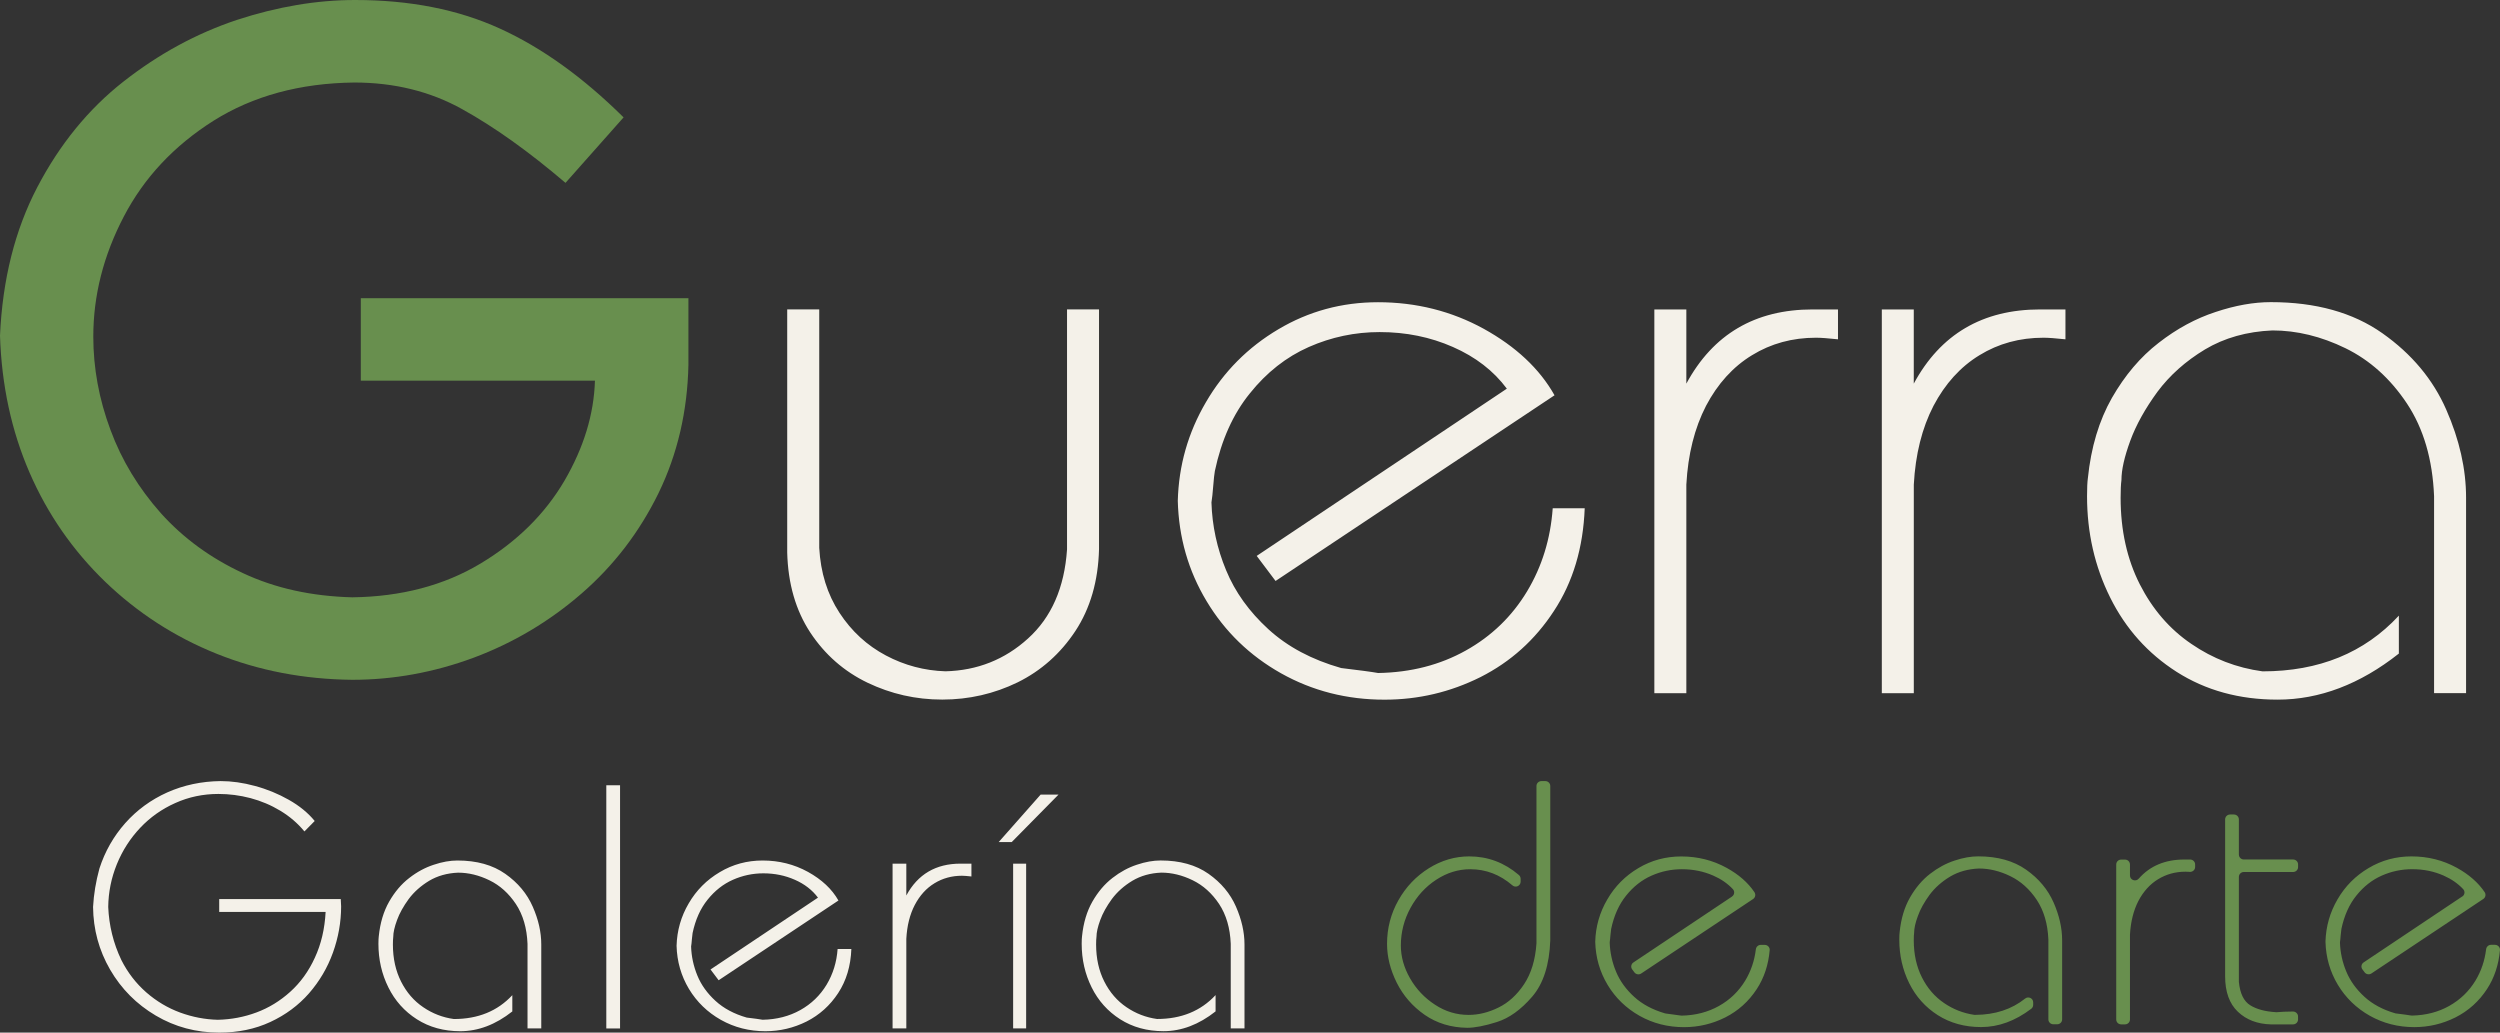
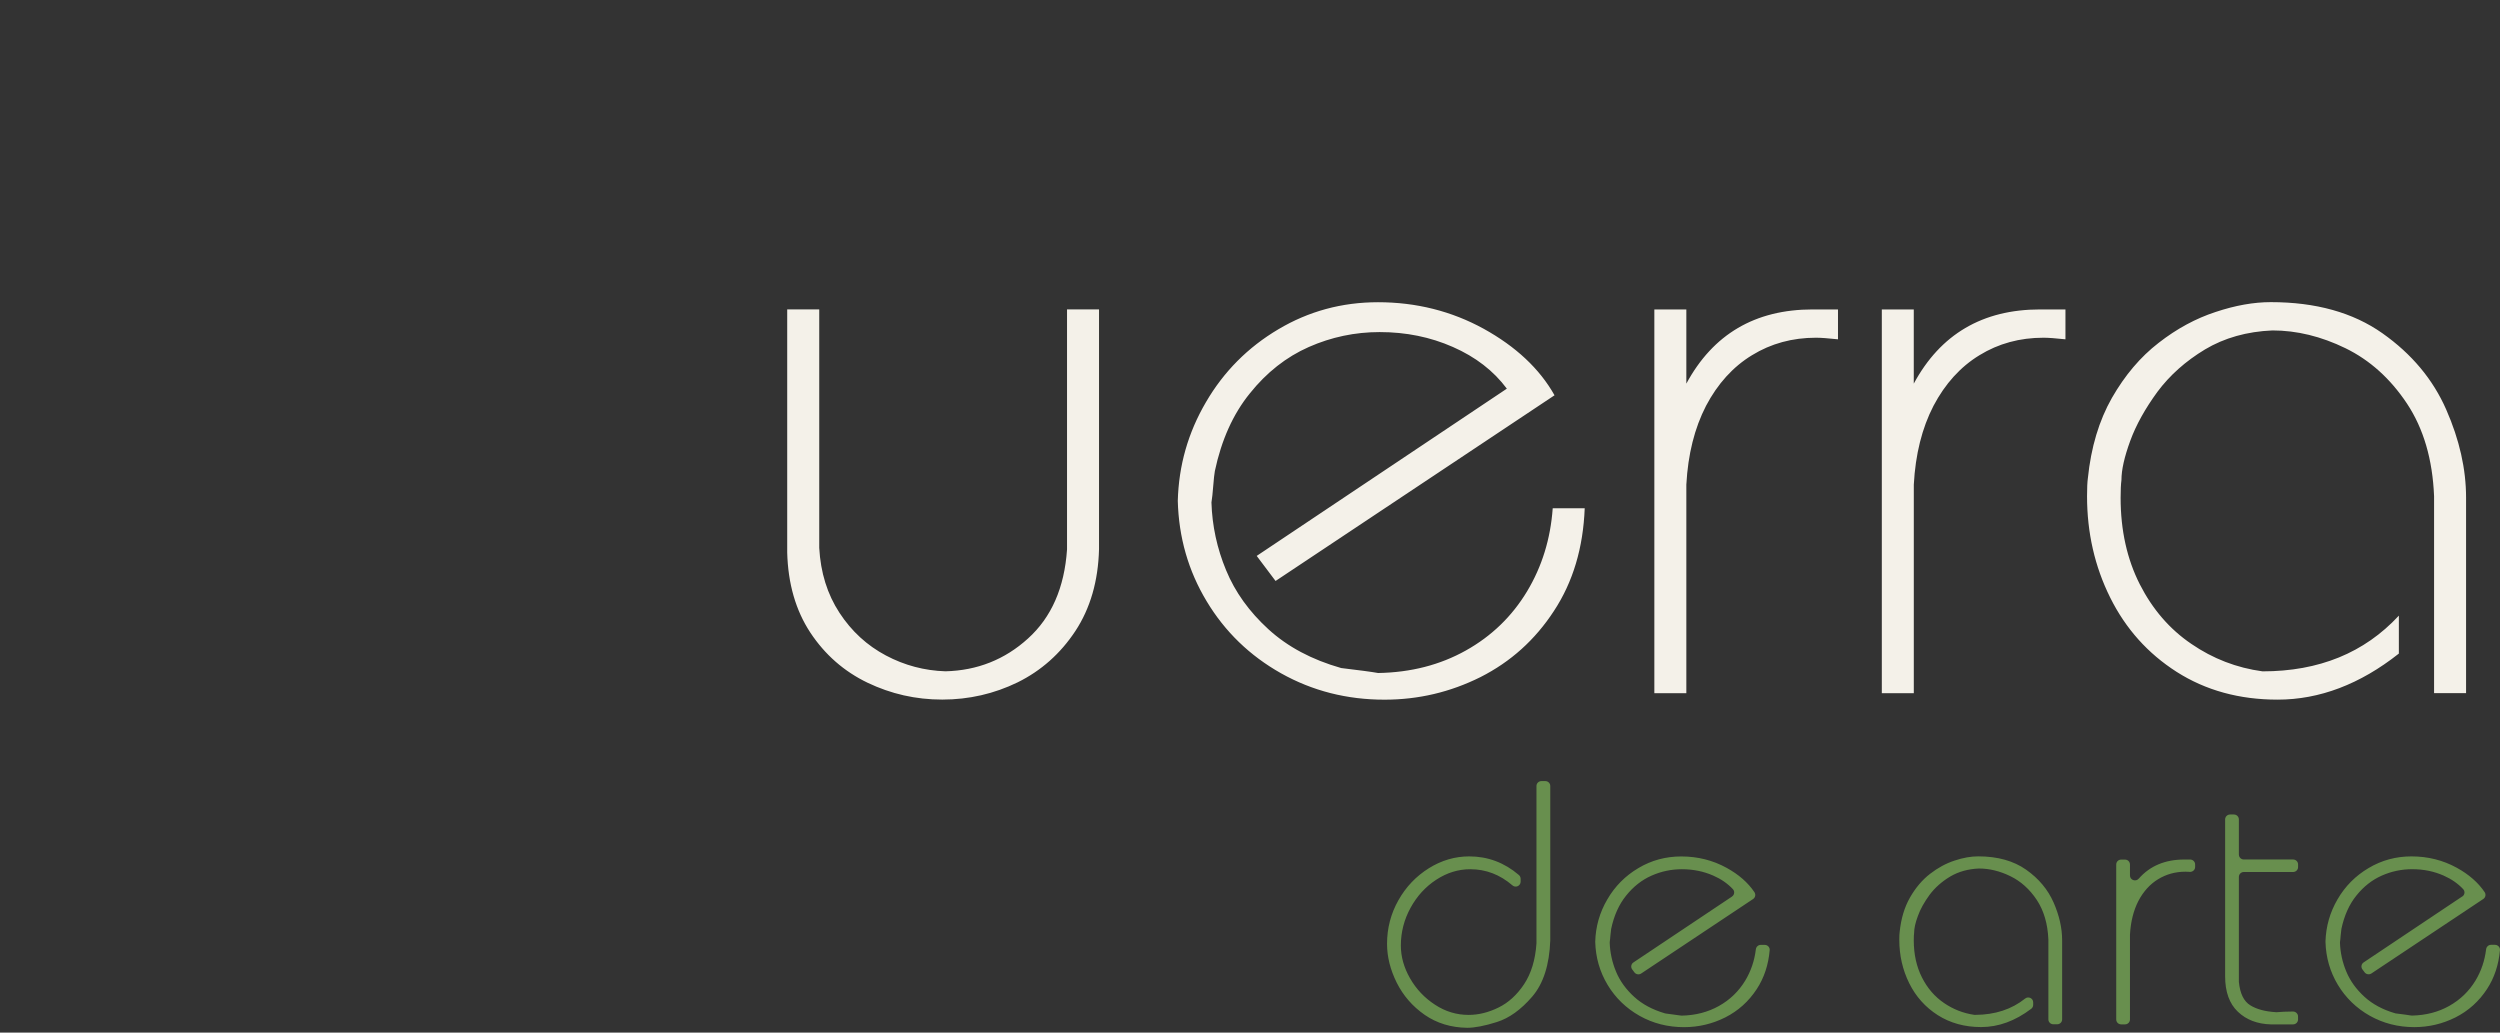
<svg xmlns="http://www.w3.org/2000/svg" width="138" height="57" viewBox="0 0 138 57" fill="none">
  <rect x="0" y="0" width="138" height="57" fill="#333333" stroke="none" />
  <g id="Capa_1" clip-path="url(#clip0_95_165)">
-     <path id="Vector" d="M0 18.528C0.14 15.423 0.824 12.698 2.059 10.333C3.294 7.971 4.879 6.02 6.815 4.503C8.761 2.977 10.845 1.845 13.069 1.102C15.306 0.37 17.488 0 19.607 0C22.62 0 25.292 0.525 27.596 1.578C29.911 2.631 32.188 4.269 34.422 6.479L31.216 10.094C29.182 8.36 27.283 7.006 25.52 6.03C23.759 5.046 21.761 4.555 19.554 4.555C16.558 4.589 13.964 5.297 11.782 6.668C9.6 8.049 7.952 9.81 6.833 11.956C5.711 14.104 5.15 16.311 5.15 18.582C5.15 20.316 5.465 22.032 6.096 23.724C6.718 25.416 7.657 26.95 8.882 28.331C10.116 29.702 11.624 30.807 13.41 31.636C15.188 32.472 17.202 32.913 19.446 32.972C22.144 32.938 24.511 32.316 26.524 31.108C28.538 29.899 30.081 28.373 31.158 26.536C32.228 24.698 32.786 22.861 32.841 21.014H19.917V16.459H38.001V20.134C37.948 22.703 37.397 25.066 36.353 27.216C35.301 29.364 33.891 31.212 32.102 32.763C30.324 34.306 28.335 35.488 26.136 36.309C23.945 37.12 21.71 37.525 19.444 37.525C16.789 37.498 14.292 37.024 11.97 36.092C9.648 35.16 7.597 33.833 5.811 32.117C4.033 30.4 2.63 28.39 1.631 26.087C0.631 23.781 0.088 21.263 0 18.528Z" fill="#688F4E" />
    <path id="Vector_2" d="M132.417 33.988V36.077C130.273 37.772 128.039 38.62 125.722 38.62C123.608 38.62 121.752 38.107 120.152 37.088C118.559 36.07 117.336 34.704 116.482 32.985C115.628 31.268 115.205 29.401 115.205 27.389C115.205 26.935 115.22 26.607 115.25 26.4C115.423 24.691 115.869 23.211 116.578 21.963C117.294 20.716 118.148 19.704 119.16 18.923C120.164 18.141 121.214 17.576 122.301 17.221C123.395 16.856 124.407 16.678 125.349 16.678C127.831 16.678 129.885 17.251 131.508 18.395C133.131 19.539 134.301 20.945 135.032 22.61C135.763 24.274 136.127 25.895 136.127 27.47V38.262H134.361V27.389C134.278 25.359 133.78 23.658 132.865 22.277C131.944 20.893 130.812 19.877 129.469 19.221C128.127 18.568 126.782 18.24 125.439 18.24C124.036 18.299 122.789 18.649 121.717 19.288C120.645 19.934 119.771 20.716 119.09 21.628C118.418 22.55 117.913 23.448 117.587 24.341C117.264 25.226 117.104 25.939 117.104 26.496C117.073 26.726 117.058 27.054 117.058 27.478C117.058 29.276 117.414 30.866 118.115 32.25C118.819 33.633 119.769 34.733 120.961 35.542C122.153 36.361 123.468 36.866 124.893 37.059C128.011 37.059 130.516 36.033 132.412 33.988M105.64 17.081V21.177C107.112 18.449 109.437 17.081 112.608 17.081H114.013V18.73C113.469 18.671 113.061 18.642 112.798 18.642C111.493 18.642 110.316 18.962 109.266 19.608C108.217 20.247 107.37 21.184 106.729 22.402C106.095 23.628 105.732 25.078 105.642 26.75V38.265H103.876V17.083H105.642L105.64 17.081ZM93.086 17.081V21.177C94.559 18.449 96.883 17.081 100.054 17.081H101.457V18.73C100.913 18.671 100.505 18.642 100.242 18.642C98.937 18.642 97.76 18.962 96.71 19.608C95.661 20.247 94.814 21.184 94.173 22.402C93.54 23.628 93.176 25.078 93.086 26.75V38.265H91.32V17.083H93.086V17.081ZM83.175 21.451C82.444 20.469 81.454 19.704 80.202 19.154C78.957 18.605 77.612 18.331 76.157 18.331C74.797 18.331 73.492 18.605 72.247 19.154C71.002 19.704 69.915 20.56 68.994 21.712C68.064 22.856 67.423 24.291 67.06 26.001C67.03 26.171 67 26.447 66.97 26.827C66.94 27.206 66.91 27.51 66.872 27.734C66.91 29.019 67.18 30.27 67.679 31.473C68.177 32.684 68.961 33.769 70.018 34.736C71.075 35.702 72.41 36.415 74.033 36.876C75.022 36.995 75.701 37.083 76.072 37.15C77.875 37.12 79.491 36.704 80.911 35.91C82.339 35.113 83.463 34.02 84.292 32.647C85.124 31.263 85.59 29.734 85.71 28.055H87.476C87.393 30.24 86.827 32.129 85.778 33.724C84.736 35.323 83.386 36.533 81.725 37.374C80.057 38.206 78.299 38.622 76.425 38.622C74.349 38.622 72.448 38.139 70.712 37.165C68.984 36.191 67.616 34.869 66.607 33.189C65.595 31.51 65.066 29.665 65.014 27.645C65.066 25.697 65.58 23.885 66.569 22.198C67.551 20.511 68.886 19.172 70.562 18.178C72.237 17.182 74.071 16.683 76.064 16.683C78.178 16.683 80.124 17.174 81.9 18.148C83.674 19.13 84.981 20.348 85.81 21.82L70.411 32.07L69.37 30.686L83.175 21.456V21.451ZM45.222 17.081V30.242C45.297 31.609 45.668 32.8 46.339 33.826C47.01 34.852 47.864 35.631 48.899 36.181C49.933 36.731 51.035 37.019 52.19 37.056C53.941 37.012 55.466 36.41 56.748 35.244C58.038 34.077 58.757 32.442 58.9 30.331V17.078H60.666V30.321C60.621 32.075 60.182 33.584 59.361 34.832C58.537 36.08 57.472 37.024 56.175 37.665C54.877 38.297 53.487 38.617 52.015 38.617C50.542 38.617 49.184 38.304 47.892 37.688C46.594 37.064 45.538 36.141 44.728 34.916C43.922 33.69 43.499 32.218 43.454 30.501V17.078H45.219L45.222 17.081Z" fill="#F4F1E9" />
    <path id="Vector_3" d="M135.919 49.488C136.059 49.394 136.081 49.2 135.966 49.079C135.678 48.773 135.323 48.524 134.892 48.334C134.356 48.097 133.78 47.979 133.154 47.979C132.57 47.979 132.009 48.097 131.473 48.334C130.937 48.571 130.471 48.938 130.075 49.431C129.677 49.922 129.402 50.539 129.246 51.274C129.234 51.348 129.221 51.466 129.206 51.626C129.194 51.774 129.184 51.898 129.169 51.989C129.166 52.006 129.164 52.023 129.166 52.043C129.186 52.586 129.301 53.113 129.512 53.621C129.727 54.142 130.063 54.608 130.516 55.022C130.964 55.431 131.53 55.735 132.217 55.935C132.232 55.94 132.252 55.942 132.267 55.944C132.655 55.991 132.928 56.028 133.088 56.056C133.108 56.058 133.126 56.06 133.146 56.06C133.91 56.043 134.594 55.866 135.195 55.528C135.808 55.185 136.289 54.716 136.648 54.127C136.963 53.602 137.158 53.025 137.234 52.398C137.251 52.26 137.366 52.154 137.507 52.154H137.722C137.88 52.154 138.01 52.287 137.998 52.443C137.927 53.259 137.689 53.974 137.286 54.591C136.838 55.276 136.259 55.797 135.545 56.159C134.829 56.517 134.073 56.697 133.269 56.697C132.377 56.697 131.561 56.489 130.814 56.07C130.073 55.651 129.487 55.084 129.051 54.364C128.62 53.646 128.392 52.859 128.367 51.996C128.367 51.986 128.367 51.977 128.367 51.967C128.392 51.136 128.613 50.361 129.033 49.641C129.454 48.916 130.028 48.341 130.749 47.915C131.468 47.486 132.257 47.273 133.113 47.273C134.02 47.273 134.857 47.483 135.618 47.902C136.284 48.27 136.795 48.716 137.151 49.244C137.236 49.37 137.206 49.54 137.078 49.624L130.902 53.735C130.779 53.816 130.614 53.789 130.526 53.671L130.406 53.51C130.313 53.387 130.343 53.212 130.471 53.126L135.911 49.488H135.919ZM123.586 45.224V47.172C123.586 47.323 123.708 47.444 123.861 47.444H126.579C126.732 47.444 126.854 47.565 126.854 47.715V47.863C126.854 48.013 126.732 48.134 126.579 48.134H123.861C123.708 48.134 123.586 48.255 123.586 48.406V54.166C123.586 54.166 123.586 54.189 123.586 54.201C123.648 54.842 123.859 55.274 124.217 55.493C124.573 55.715 125.048 55.838 125.642 55.873C125.657 55.873 125.672 55.873 125.687 55.873C125.92 55.851 126.218 55.838 126.571 55.836C126.724 55.836 126.852 55.957 126.852 56.107V56.275C126.852 56.425 126.729 56.546 126.576 56.546H125.351C124.61 56.526 123.999 56.295 123.531 55.848C123.06 55.402 122.827 54.748 122.827 53.885V45.232C122.827 45.081 122.949 44.96 123.102 44.96H123.31C123.463 44.96 123.586 45.081 123.586 45.232V45.224ZM117.574 47.715V48.327C117.574 48.578 117.89 48.692 118.058 48.502C118.677 47.799 119.513 47.446 120.568 47.446H120.896C121.048 47.446 121.171 47.567 121.171 47.717V47.858C121.171 48.016 121.033 48.139 120.873 48.127C120.783 48.119 120.708 48.117 120.648 48.117C120.087 48.117 119.581 48.255 119.13 48.531C118.679 48.805 118.316 49.207 118.04 49.732C117.77 50.255 117.615 50.874 117.574 51.589C117.574 51.597 117.574 51.604 117.574 51.611V56.275C117.574 56.425 117.452 56.546 117.299 56.546H117.091C116.938 56.546 116.816 56.425 116.816 56.275V47.72C116.816 47.569 116.938 47.449 117.091 47.449H117.299C117.452 47.449 117.574 47.569 117.574 47.72V47.715ZM112.232 55.33V55.468C112.232 55.552 112.192 55.634 112.124 55.685C111.235 56.359 110.313 56.694 109.357 56.694C108.45 56.694 107.651 56.472 106.965 56.036C106.281 55.599 105.755 55.012 105.389 54.275C105.024 53.538 104.841 52.736 104.841 51.87C104.841 51.676 104.848 51.535 104.861 51.446C104.936 50.711 105.126 50.078 105.432 49.542C105.74 49.005 106.106 48.571 106.541 48.235C106.972 47.9 107.423 47.658 107.889 47.505C108.36 47.347 108.793 47.271 109.199 47.271C110.266 47.271 111.147 47.518 111.844 48.008C112.54 48.499 113.043 49.103 113.359 49.819C113.672 50.534 113.83 51.229 113.83 51.905V56.27C113.83 56.42 113.707 56.541 113.554 56.541H113.347C113.194 56.541 113.071 56.42 113.071 56.27V51.87C113.036 51 112.821 50.267 112.43 49.675C112.034 49.081 111.548 48.645 110.97 48.364C110.394 48.082 109.815 47.942 109.239 47.942C108.635 47.967 108.102 48.117 107.641 48.391C107.18 48.669 106.804 49.005 106.511 49.397C106.223 49.794 106.005 50.179 105.868 50.561C105.727 50.941 105.66 51.249 105.66 51.486C105.647 51.584 105.64 51.725 105.64 51.907C105.64 52.682 105.792 53.362 106.093 53.957C106.394 54.551 106.802 55.022 107.315 55.37C107.821 55.715 108.375 55.932 108.978 56.019C108.996 56.021 109.013 56.023 109.031 56.021C110.126 56.016 111.045 55.715 111.786 55.121C111.966 54.978 112.232 55.103 112.232 55.33ZM95.606 49.488C95.746 49.394 95.769 49.2 95.653 49.079C95.365 48.773 95.01 48.524 94.579 48.336C94.043 48.1 93.467 47.981 92.841 47.981C92.257 47.981 91.696 48.1 91.163 48.336C90.627 48.573 90.161 48.941 89.765 49.434C89.367 49.925 89.091 50.541 88.936 51.276C88.924 51.35 88.911 51.468 88.896 51.629C88.883 51.777 88.873 51.9 88.858 51.991C88.856 52.008 88.853 52.026 88.856 52.045C88.876 52.588 88.991 53.116 89.201 53.624C89.414 54.144 89.752 54.61 90.206 55.025C90.654 55.434 91.22 55.737 91.907 55.937C91.922 55.942 91.942 55.944 91.957 55.947C92.345 55.994 92.618 56.031 92.778 56.058C92.798 56.06 92.816 56.063 92.836 56.063C93.6 56.046 94.281 55.868 94.885 55.53C95.498 55.187 95.979 54.719 96.337 54.129C96.653 53.604 96.848 53.027 96.923 52.401C96.941 52.263 97.056 52.157 97.196 52.157H97.412C97.57 52.157 97.7 52.29 97.687 52.445C97.617 53.261 97.379 53.977 96.976 54.593C96.528 55.279 95.949 55.799 95.235 56.161C94.519 56.519 93.763 56.699 92.959 56.699C92.067 56.699 91.25 56.492 90.504 56.073C89.763 55.654 89.174 55.086 88.741 54.366C88.307 53.644 88.079 52.852 88.057 51.984C88.079 51.148 88.3 50.368 88.726 49.644C89.146 48.918 89.72 48.344 90.441 47.917C91.16 47.488 91.949 47.276 92.806 47.276C93.712 47.276 94.549 47.486 95.31 47.905C95.977 48.272 96.488 48.719 96.843 49.246C96.928 49.372 96.898 49.542 96.771 49.626L90.594 53.737C90.471 53.819 90.306 53.791 90.218 53.673L90.098 53.513C90.005 53.39 90.036 53.215 90.163 53.128L95.606 49.491V49.488ZM85.299 43.116C85.452 43.116 85.575 43.236 85.575 43.387V51.907C85.527 53.264 85.192 54.302 84.573 55.02C83.954 55.737 83.305 56.203 82.627 56.416C81.953 56.63 81.404 56.734 80.984 56.734C80.094 56.721 79.313 56.482 78.642 56.019C77.971 55.552 77.46 54.961 77.101 54.248C76.746 53.533 76.565 52.817 76.565 52.1C76.565 51.232 76.776 50.43 77.194 49.69C77.612 48.95 78.173 48.364 78.875 47.925C79.573 47.49 80.317 47.273 81.101 47.273C82.128 47.273 83.043 47.616 83.844 48.302C83.904 48.354 83.939 48.43 83.939 48.509V48.669C83.939 48.899 83.664 49.027 83.488 48.874C82.8 48.28 82.023 47.981 81.159 47.981C80.5 47.981 79.874 48.174 79.285 48.558C78.692 48.943 78.219 49.461 77.863 50.11C77.507 50.761 77.327 51.456 77.327 52.194C77.327 52.805 77.495 53.409 77.835 54.004C78.176 54.6 78.637 55.086 79.21 55.459C79.784 55.836 80.403 56.023 81.064 56.023C81.61 56.023 82.156 55.89 82.707 55.621C83.26 55.353 83.734 54.921 84.127 54.332C84.52 53.74 84.751 52.988 84.813 52.075C84.813 52.068 84.813 52.06 84.813 52.05V43.387C84.813 43.236 84.936 43.116 85.089 43.116H85.297H85.299Z" fill="#688F4E" />
-     <path id="Vector_4" d="M67.1 54.933V55.829C66.179 56.556 65.219 56.921 64.225 56.921C63.318 56.921 62.519 56.699 61.833 56.263C61.149 55.826 60.623 55.239 60.258 54.502C59.892 53.764 59.709 52.963 59.709 52.097C59.709 51.903 59.717 51.762 59.729 51.673C59.804 50.938 59.995 50.304 60.3 49.769C60.608 49.232 60.974 48.798 61.41 48.462C61.84 48.127 62.291 47.885 62.757 47.732C63.228 47.574 63.661 47.498 64.067 47.498C65.134 47.498 66.016 47.745 66.712 48.235C67.408 48.726 67.912 49.33 68.225 50.045C68.538 50.761 68.696 51.456 68.696 52.132V56.766H67.937V52.097C67.902 51.227 67.686 50.494 67.296 49.902C66.9 49.308 66.414 48.872 65.835 48.59C65.259 48.309 64.681 48.169 64.105 48.169C63.501 48.193 62.968 48.344 62.507 48.618C62.046 48.896 61.67 49.232 61.377 49.624C61.089 50.021 60.871 50.406 60.733 50.788C60.593 51.168 60.526 51.476 60.526 51.713C60.513 51.811 60.505 51.952 60.505 52.134C60.505 52.909 60.658 53.589 60.959 54.184C61.259 54.778 61.668 55.249 62.181 55.597C62.695 55.947 63.258 56.164 63.869 56.248C65.209 56.248 66.284 55.806 67.098 54.931L67.1 54.933ZM56.643 47.673V56.768H55.925V47.673H56.643ZM58.429 43.863L55.847 46.482H55.128L57.442 43.863H58.432H58.429ZM50.029 47.673V49.431C50.66 48.26 51.659 47.673 53.019 47.673H53.623V48.381C53.39 48.356 53.214 48.341 53.102 48.341C52.541 48.341 52.035 48.48 51.584 48.756C51.133 49.029 50.77 49.431 50.494 49.957C50.221 50.484 50.066 51.106 50.029 51.824V56.768H49.27V47.673H50.029ZM45.152 49.55C44.836 49.128 44.413 48.8 43.874 48.563C43.339 48.327 42.762 48.208 42.136 48.208C41.553 48.208 40.992 48.327 40.458 48.563C39.922 48.8 39.456 49.167 39.06 49.661C38.662 50.151 38.387 50.768 38.231 51.503C38.219 51.577 38.206 51.695 38.191 51.856C38.179 52.018 38.166 52.149 38.149 52.245C38.166 52.798 38.282 53.333 38.495 53.851C38.707 54.371 39.045 54.837 39.499 55.252C39.952 55.666 40.526 55.972 41.222 56.171C41.648 56.223 41.938 56.26 42.096 56.29C42.873 56.277 43.564 56.097 44.175 55.757C44.789 55.414 45.27 54.946 45.628 54.356C45.983 53.762 46.186 53.106 46.236 52.383H46.995C46.96 53.323 46.717 54.132 46.267 54.818C45.818 55.503 45.239 56.023 44.526 56.386C43.809 56.743 43.053 56.923 42.249 56.923C41.357 56.923 40.541 56.716 39.794 56.297C39.053 55.878 38.467 55.311 38.031 54.591C37.598 53.868 37.37 53.076 37.347 52.208C37.37 51.372 37.59 50.593 38.016 49.868C38.437 49.143 39.01 48.568 39.732 48.142C40.451 47.712 41.24 47.5 42.096 47.5C43.003 47.5 43.839 47.71 44.601 48.129C45.362 48.551 45.923 49.074 46.282 49.708L39.669 54.11L39.221 53.515L45.149 49.552L45.152 49.55ZM34.227 43.345V56.771H33.468V43.345H34.227ZM28.28 54.936V55.831C27.359 56.559 26.399 56.923 25.405 56.923C24.498 56.923 23.699 56.702 23.013 56.265C22.329 55.829 21.803 55.242 21.438 54.504C21.072 53.767 20.889 52.965 20.889 52.1C20.889 51.905 20.897 51.764 20.909 51.676C20.984 50.941 21.175 50.307 21.48 49.772C21.788 49.234 22.154 48.8 22.59 48.465C23.021 48.129 23.471 47.888 23.94 47.735C24.408 47.577 24.844 47.5 25.25 47.5C26.317 47.5 27.198 47.747 27.895 48.238C28.591 48.728 29.094 49.333 29.407 50.048C29.723 50.763 29.878 51.459 29.878 52.134V56.768H29.119V52.1C29.084 51.229 28.869 50.497 28.478 49.905C28.082 49.311 27.597 48.874 27.018 48.593C26.442 48.312 25.863 48.171 25.287 48.171C24.684 48.196 24.15 48.346 23.689 48.62C23.229 48.899 22.853 49.234 22.56 49.626C22.272 50.023 22.054 50.408 21.916 50.79C21.776 51.17 21.708 51.478 21.708 51.715C21.696 51.814 21.688 51.954 21.688 52.137C21.688 52.911 21.841 53.592 22.141 54.186C22.442 54.781 22.85 55.252 23.364 55.599C23.877 55.949 24.441 56.166 25.052 56.25C26.392 56.25 27.466 55.809 28.28 54.933V54.936ZM17.367 45.323L16.804 45.895C16.438 45.449 15.995 45.069 15.479 44.756C14.96 44.442 14.409 44.211 13.823 44.055C13.24 43.902 12.649 43.826 12.058 43.826C11.213 43.826 10.42 43.991 9.676 44.327C8.934 44.657 8.286 45.116 7.737 45.698C7.189 46.28 6.758 46.948 6.45 47.705C6.142 48.465 5.984 49.249 5.974 50.063C6.016 51.086 6.257 52.065 6.698 52.992C7.051 53.693 7.512 54.285 8.073 54.778C8.636 55.269 9.26 55.641 9.944 55.893C10.625 56.142 11.319 56.275 12.025 56.292C12.764 56.275 13.473 56.142 14.154 55.888C14.835 55.636 15.457 55.256 16.02 54.748C16.584 54.24 17.037 53.616 17.38 52.864C17.728 52.115 17.926 51.271 17.974 50.337H12.1V49.629H18.81C18.81 49.675 18.813 49.745 18.82 49.833C18.825 49.927 18.83 49.989 18.83 50.031C18.83 50.899 18.677 51.752 18.379 52.583C18.079 53.417 17.638 54.164 17.059 54.83C16.478 55.493 15.764 56.023 14.923 56.413C14.081 56.805 13.14 57 12.103 57C10.83 57 9.661 56.687 8.599 56.06C7.539 55.434 6.7 54.593 6.079 53.525C5.463 52.462 5.15 51.308 5.137 50.063C5.175 49.36 5.293 48.657 5.488 47.942C5.793 47 6.267 46.166 6.911 45.439C7.554 44.714 8.331 44.146 9.237 43.739C10.149 43.335 11.128 43.128 12.178 43.116C12.781 43.116 13.413 43.204 14.071 43.384C14.73 43.559 15.354 43.816 15.942 44.149C16.534 44.484 17.009 44.874 17.372 45.32L17.367 45.323Z" fill="#F4F1E9" />
  </g>
  <defs>
    <clipPath id="clip0_95_165">
      <rect width="138" height="57" fill="white" />
    </clipPath>
  </defs>
</svg>